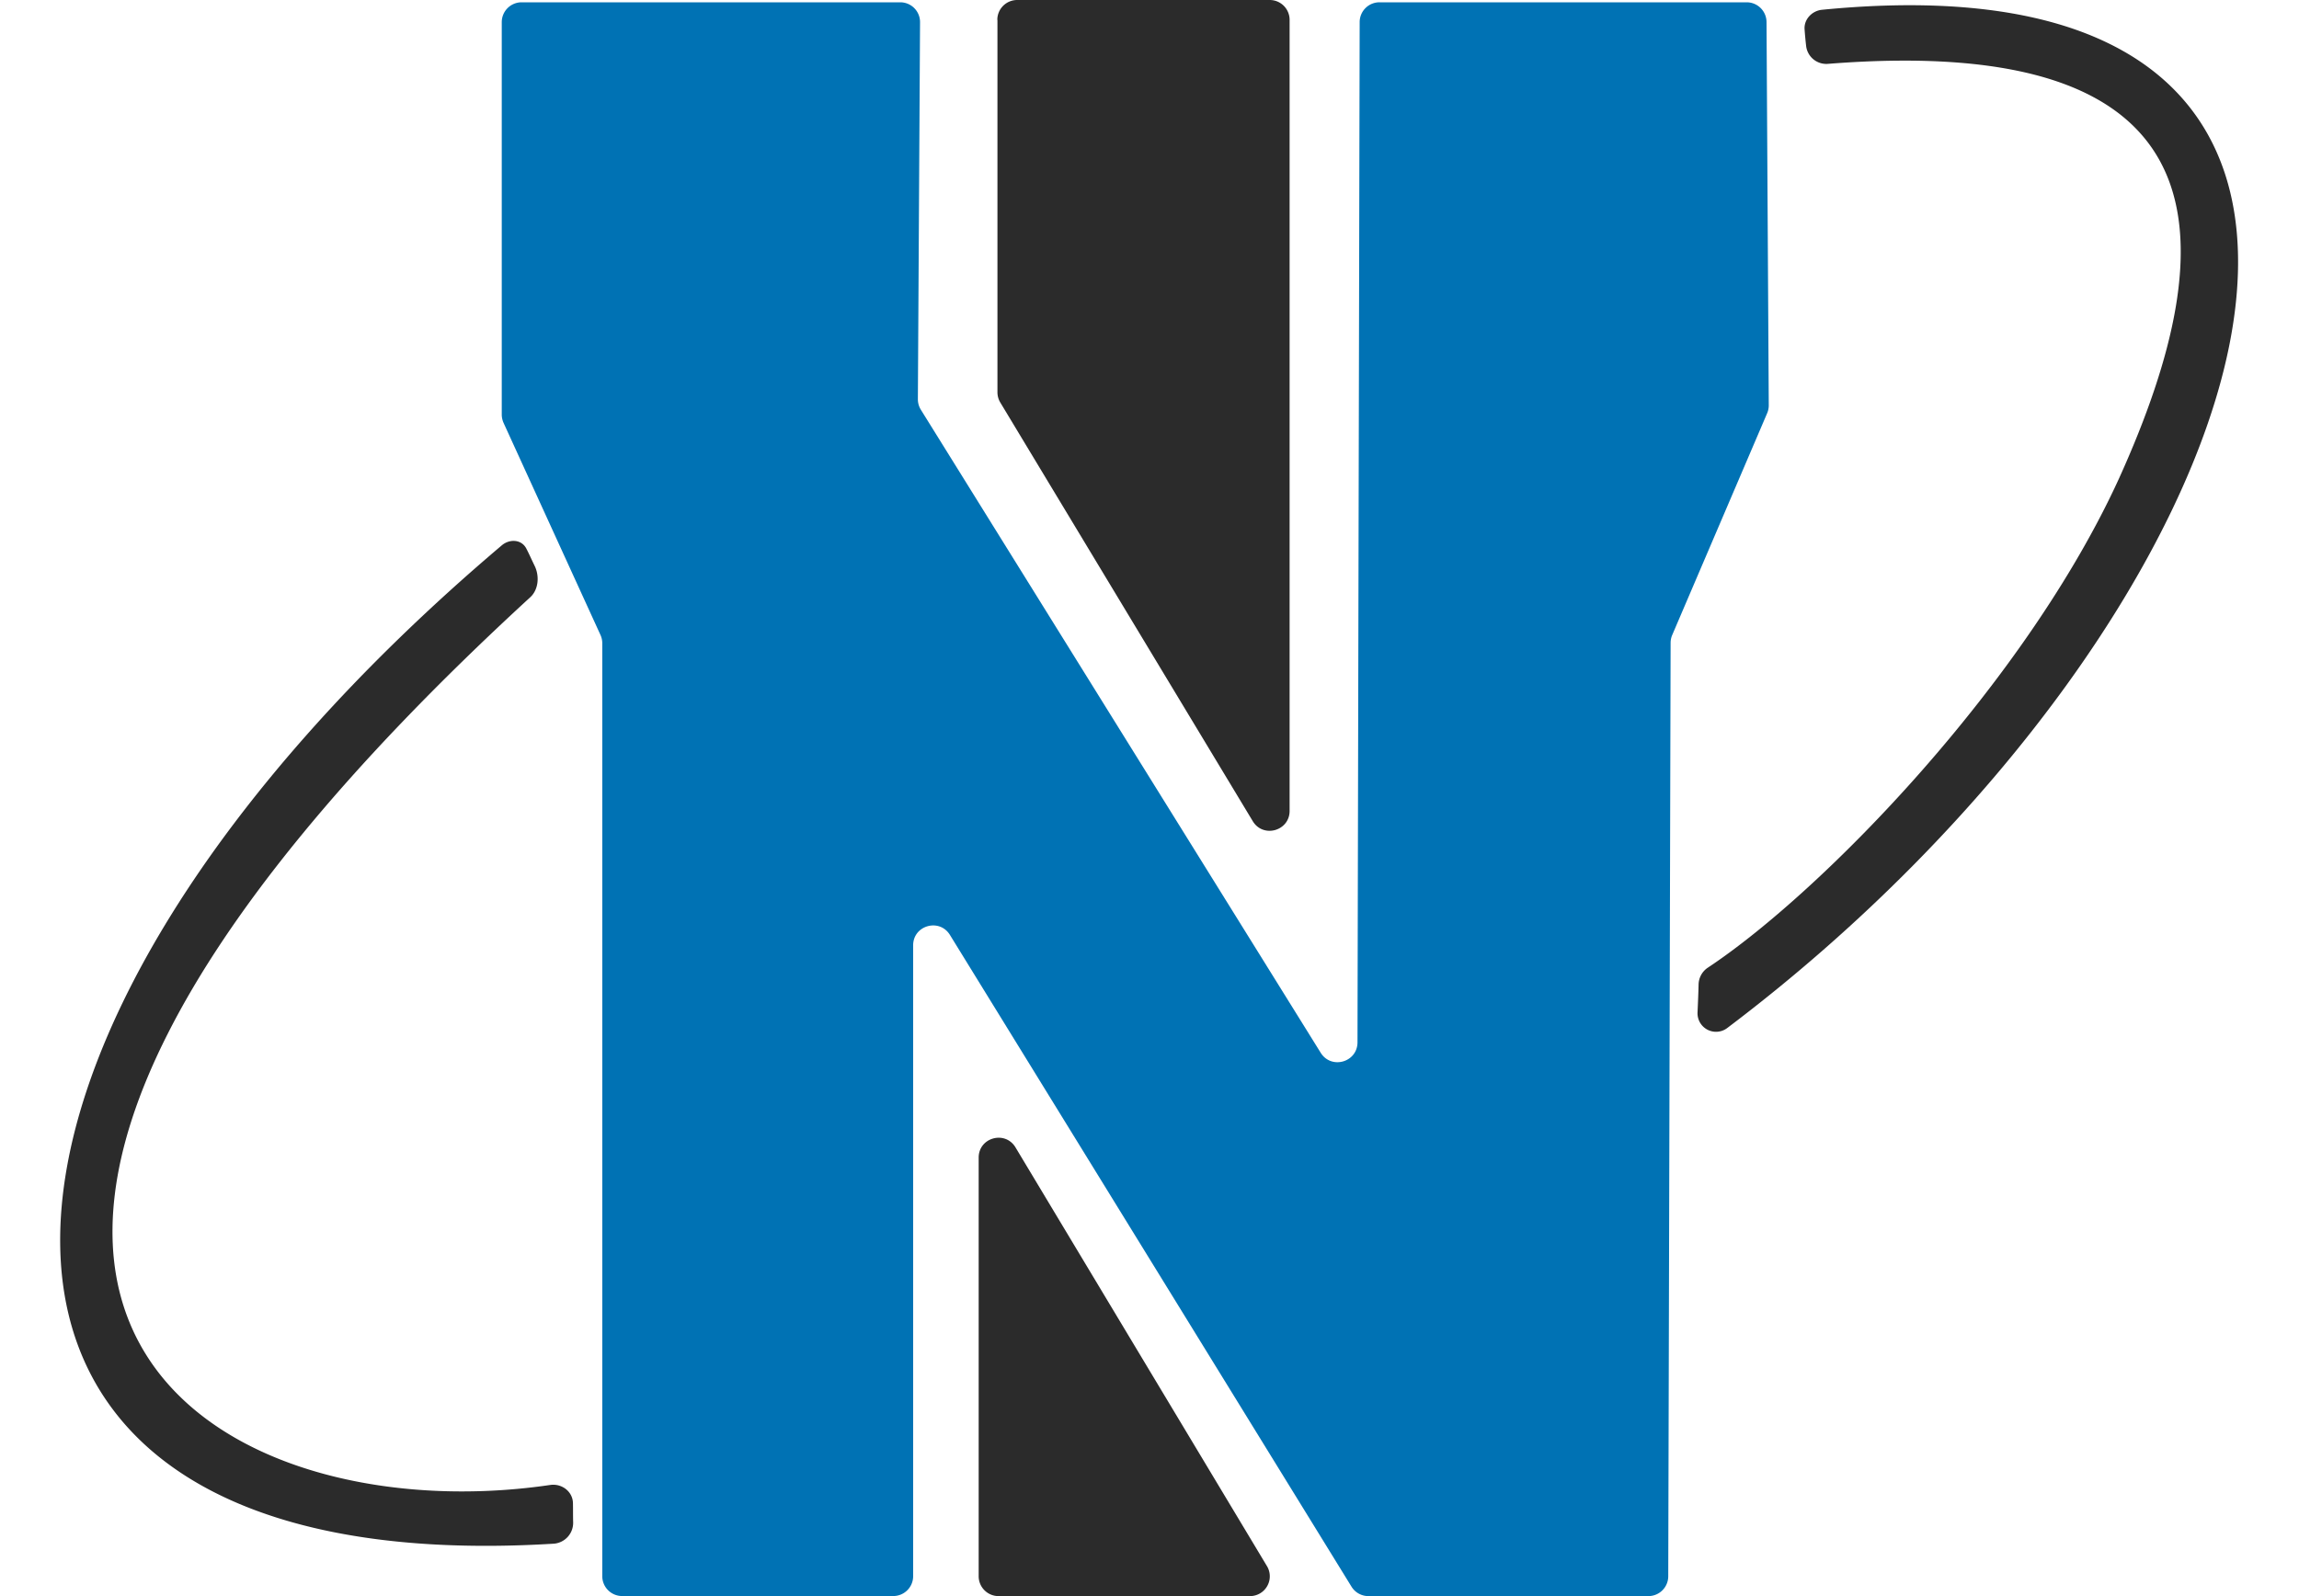
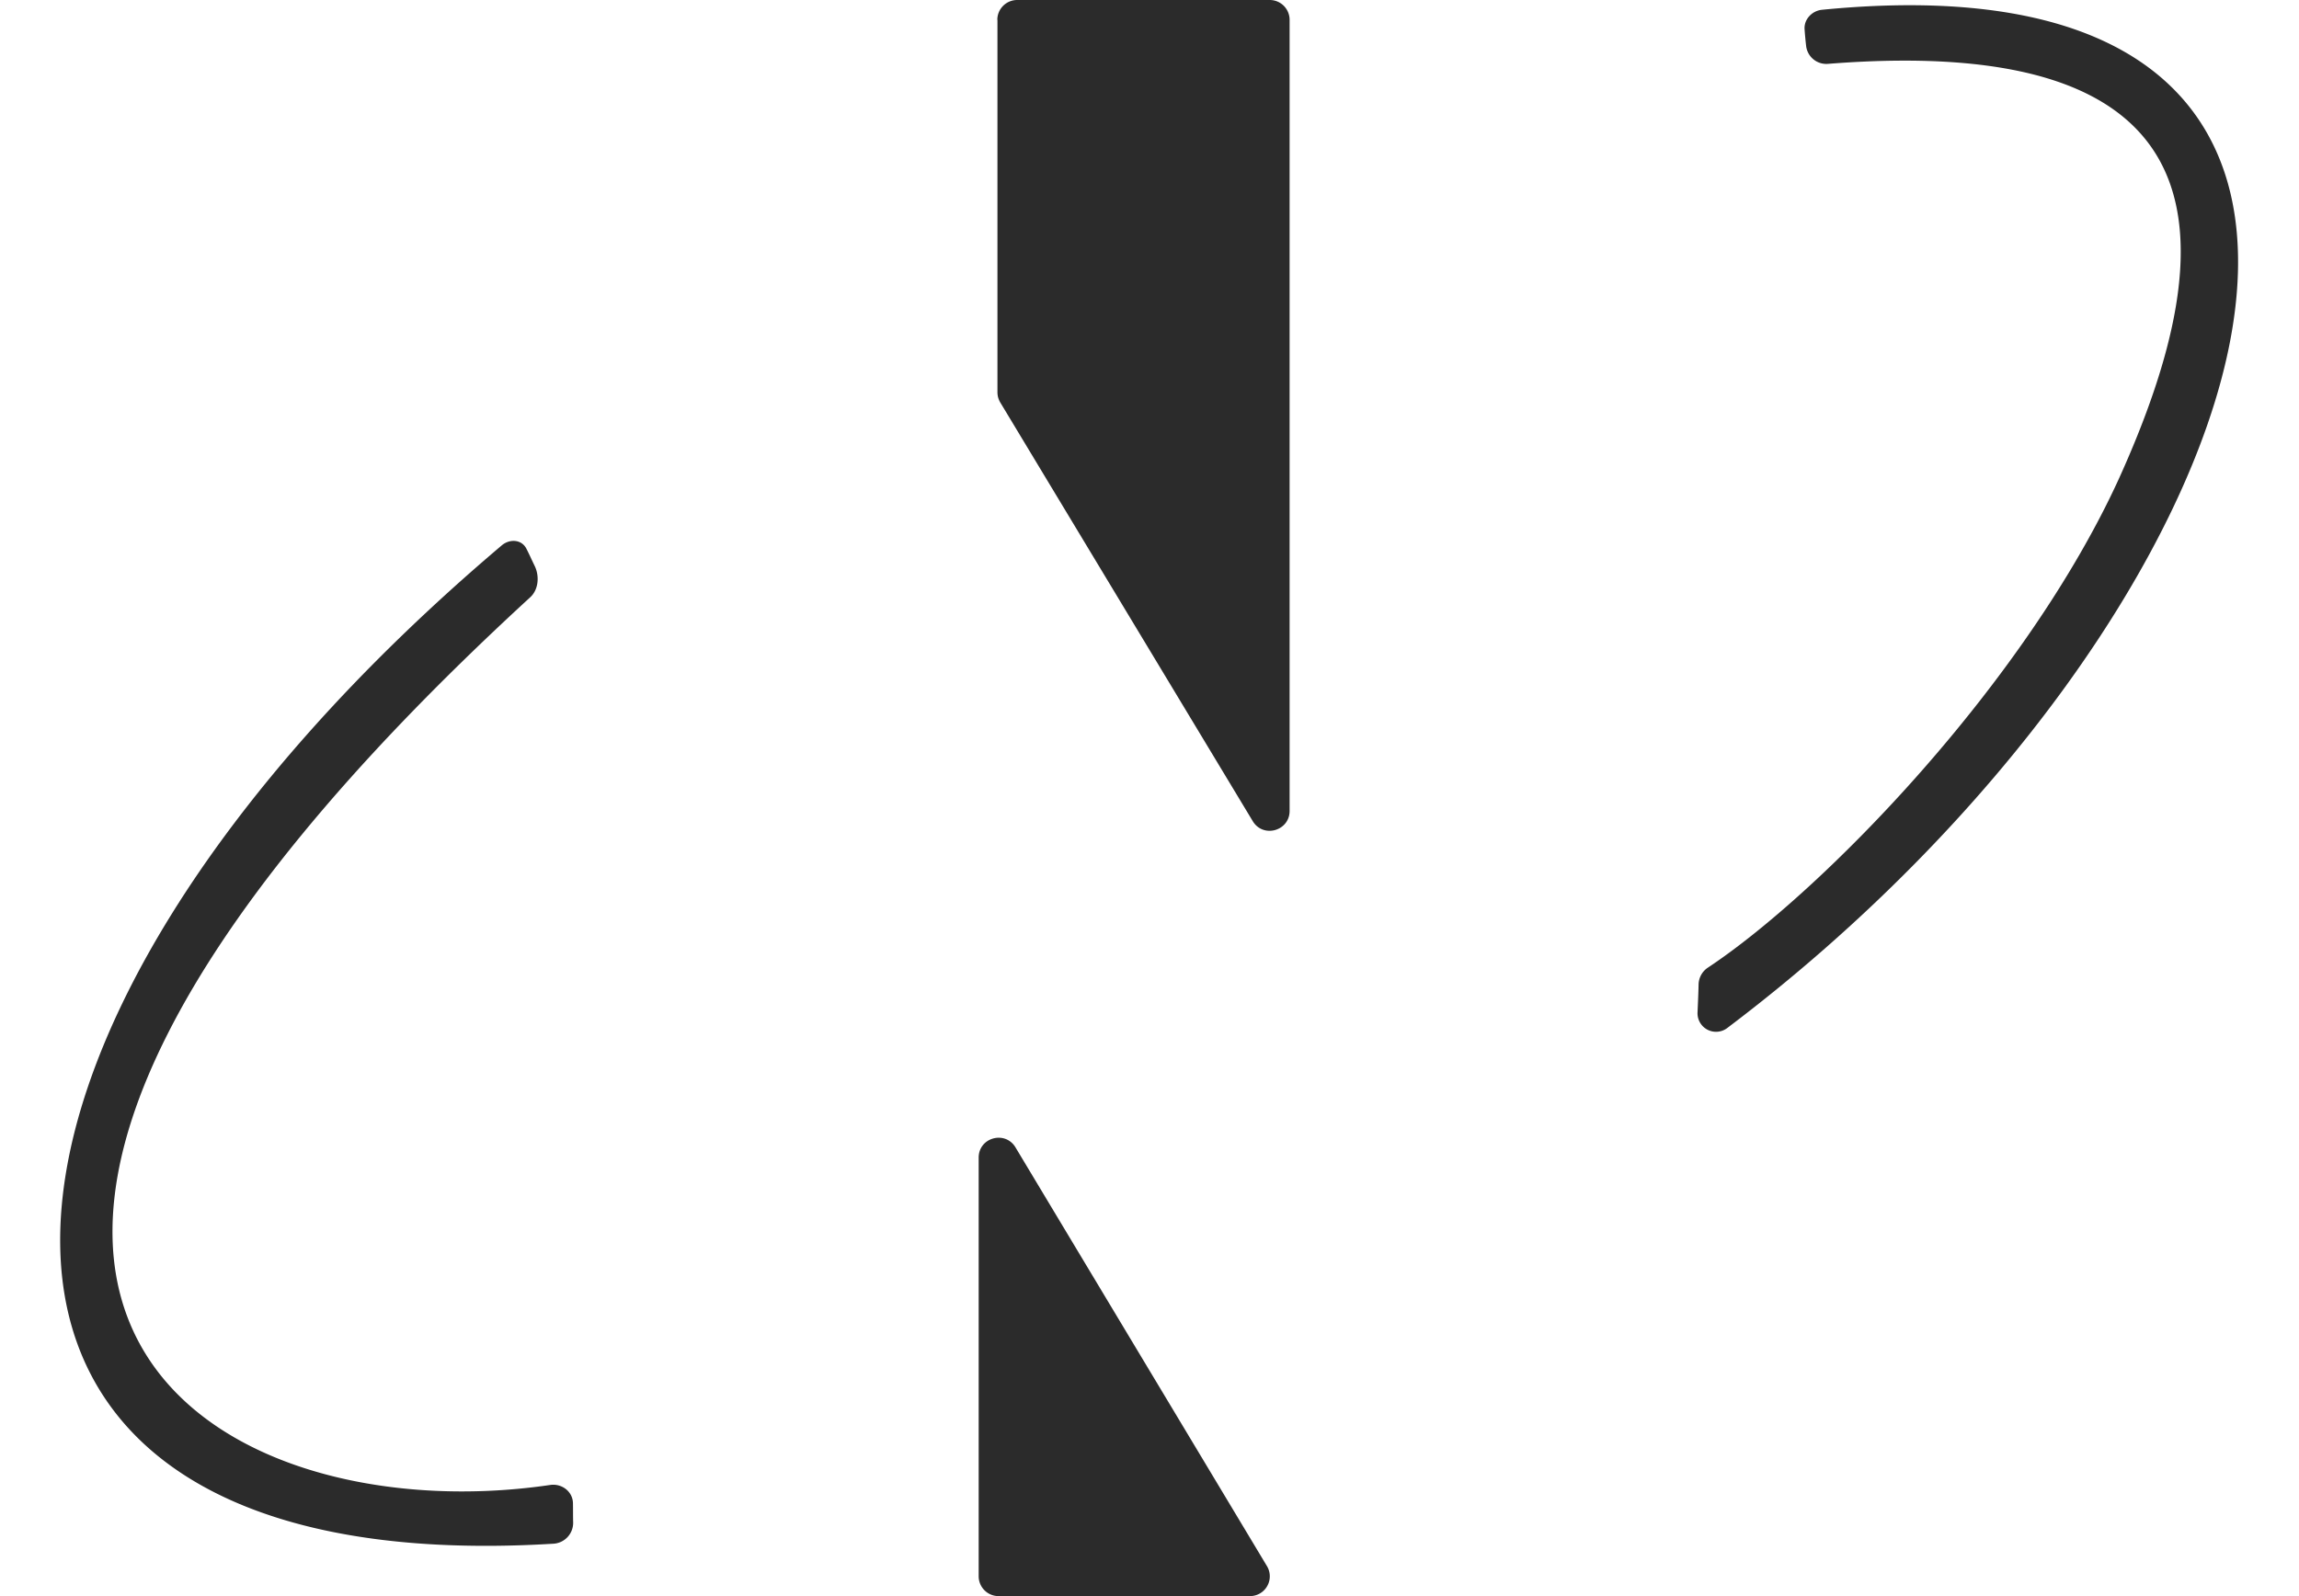
<svg xmlns="http://www.w3.org/2000/svg" width="36" height="25" fill="none">
-   <path d="M14.407.35a.31.31 0 00-.31-.314h-5.93a.311.311 0 00-.31.311v6.147c0 .044.01.088.028.129l1.518 3.323c.018.04.028.084.028.129v14.614a.311.311 0 00.31.31h4.247a.311.311 0 00.311-.31v-9.882c0-.314.412-.43.576-.163l6.288 10.208a.31.31 0 00.265.148h4.384a.311.311 0 00.311-.31l.037-14.62c0-.041.008-.083.024-.121l1.487-3.475a.31.31 0 00.026-.124L27.662.346a.311.311 0 00-.31-.31h-5.75a.31.31 0 00-.311.31l-.034 15.98c-.001.313-.41.43-.576.164L14.42 6.418a.311.311 0 01-.047-.166l.034-5.903z" fill="#0072B4" />
  <path d="M28.258.46c-.012-.157.117-.292.274-.307 10.573-1.04 6.957 9.573-1.48 15.945a.29.29 0 01-.47-.246c.006-.143.013-.287.016-.43a.325.325 0 01.146-.266c1.79-1.187 4.984-4.467 6.445-7.678C34.883 3.726 34.874.506 28.626 1a.318.318 0 01-.343-.273 5.935 5.935 0 01-.025-.267zM15.617.311A.311.311 0 0115.93 0h3.953a.311.311 0 01.311.311v12.39c0 .315-.414.431-.577.161l-3.953-6.557a.312.312 0 01-.045-.16V.31zM7.856 8.543c.123-.105.308-.096.384.046.046.088.086.18.13.27.08.159.065.374-.066.495-11.747 10.783-5.157 14.71.313 13.905.181-.026.353.104.355.288.002.104 0 .19.003.297a.328.328 0 01-.303.335c-10.456.64-9.884-7.952-.816-15.636zM15.636 25a.311.311 0 01-.311-.311v-6.557c0-.316.415-.43.577-.16l3.936 6.556a.31.31 0 01-.267.472h-3.935z" fill="#2B2B2B" />
</svg>